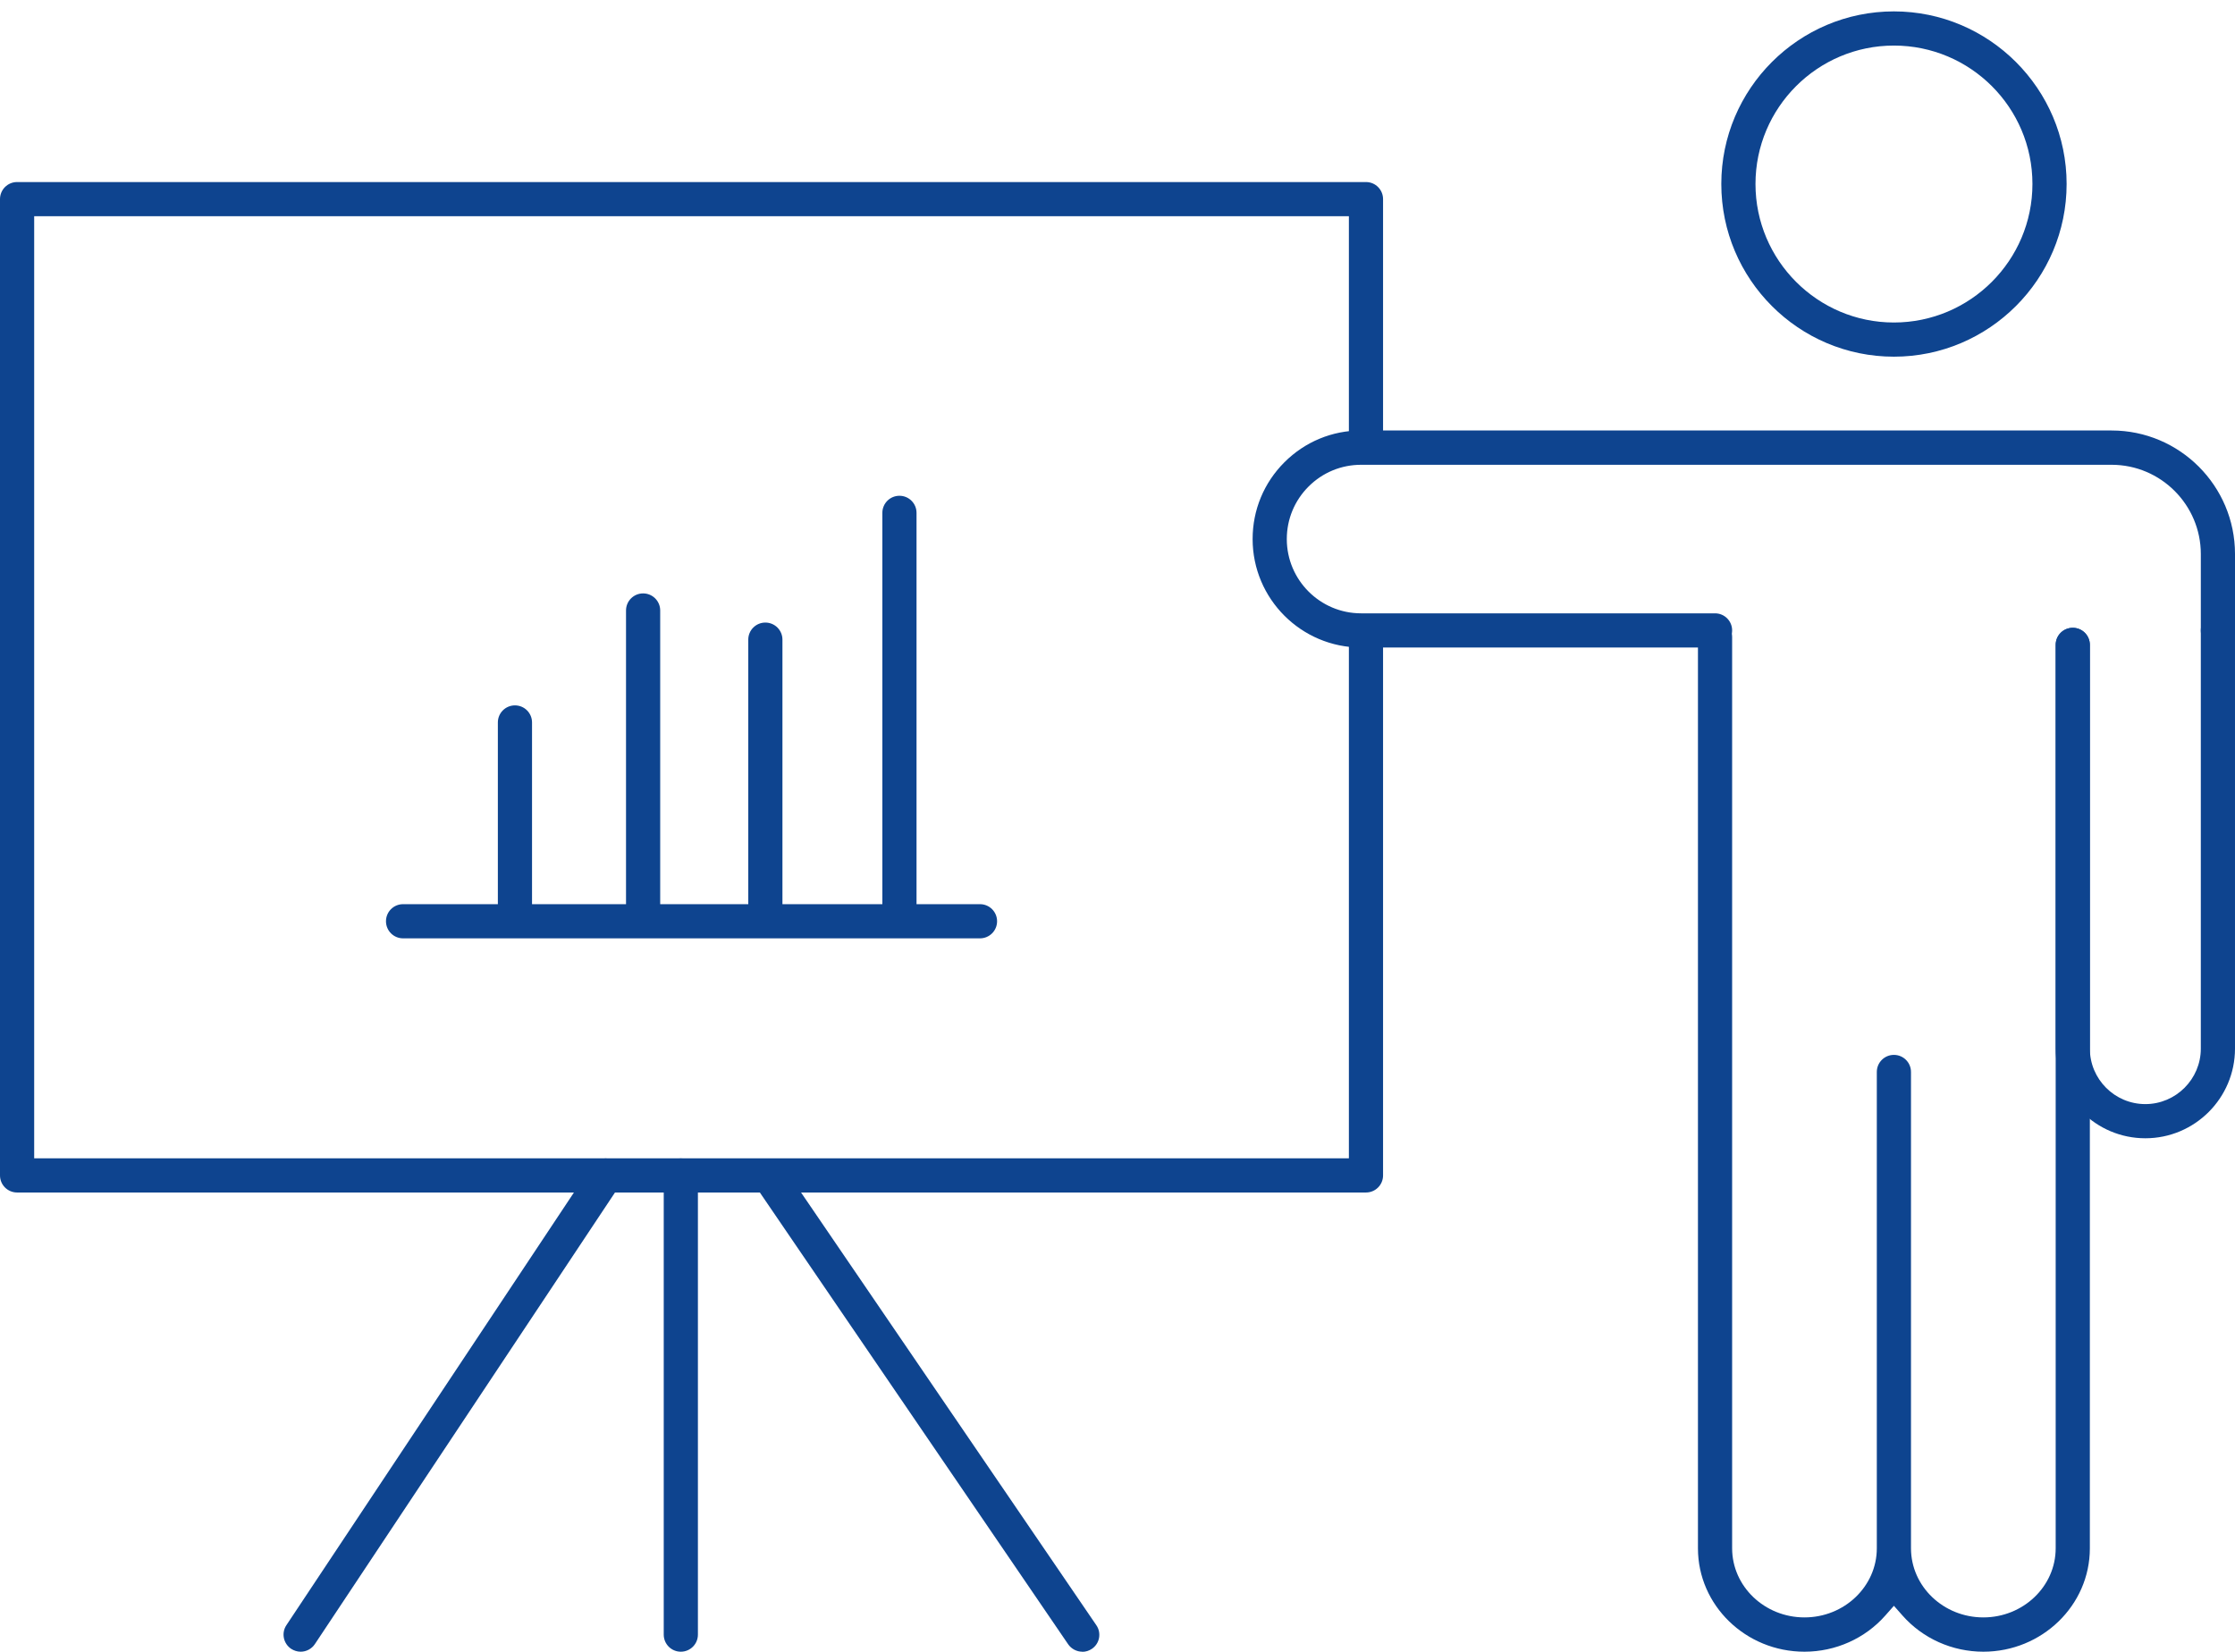
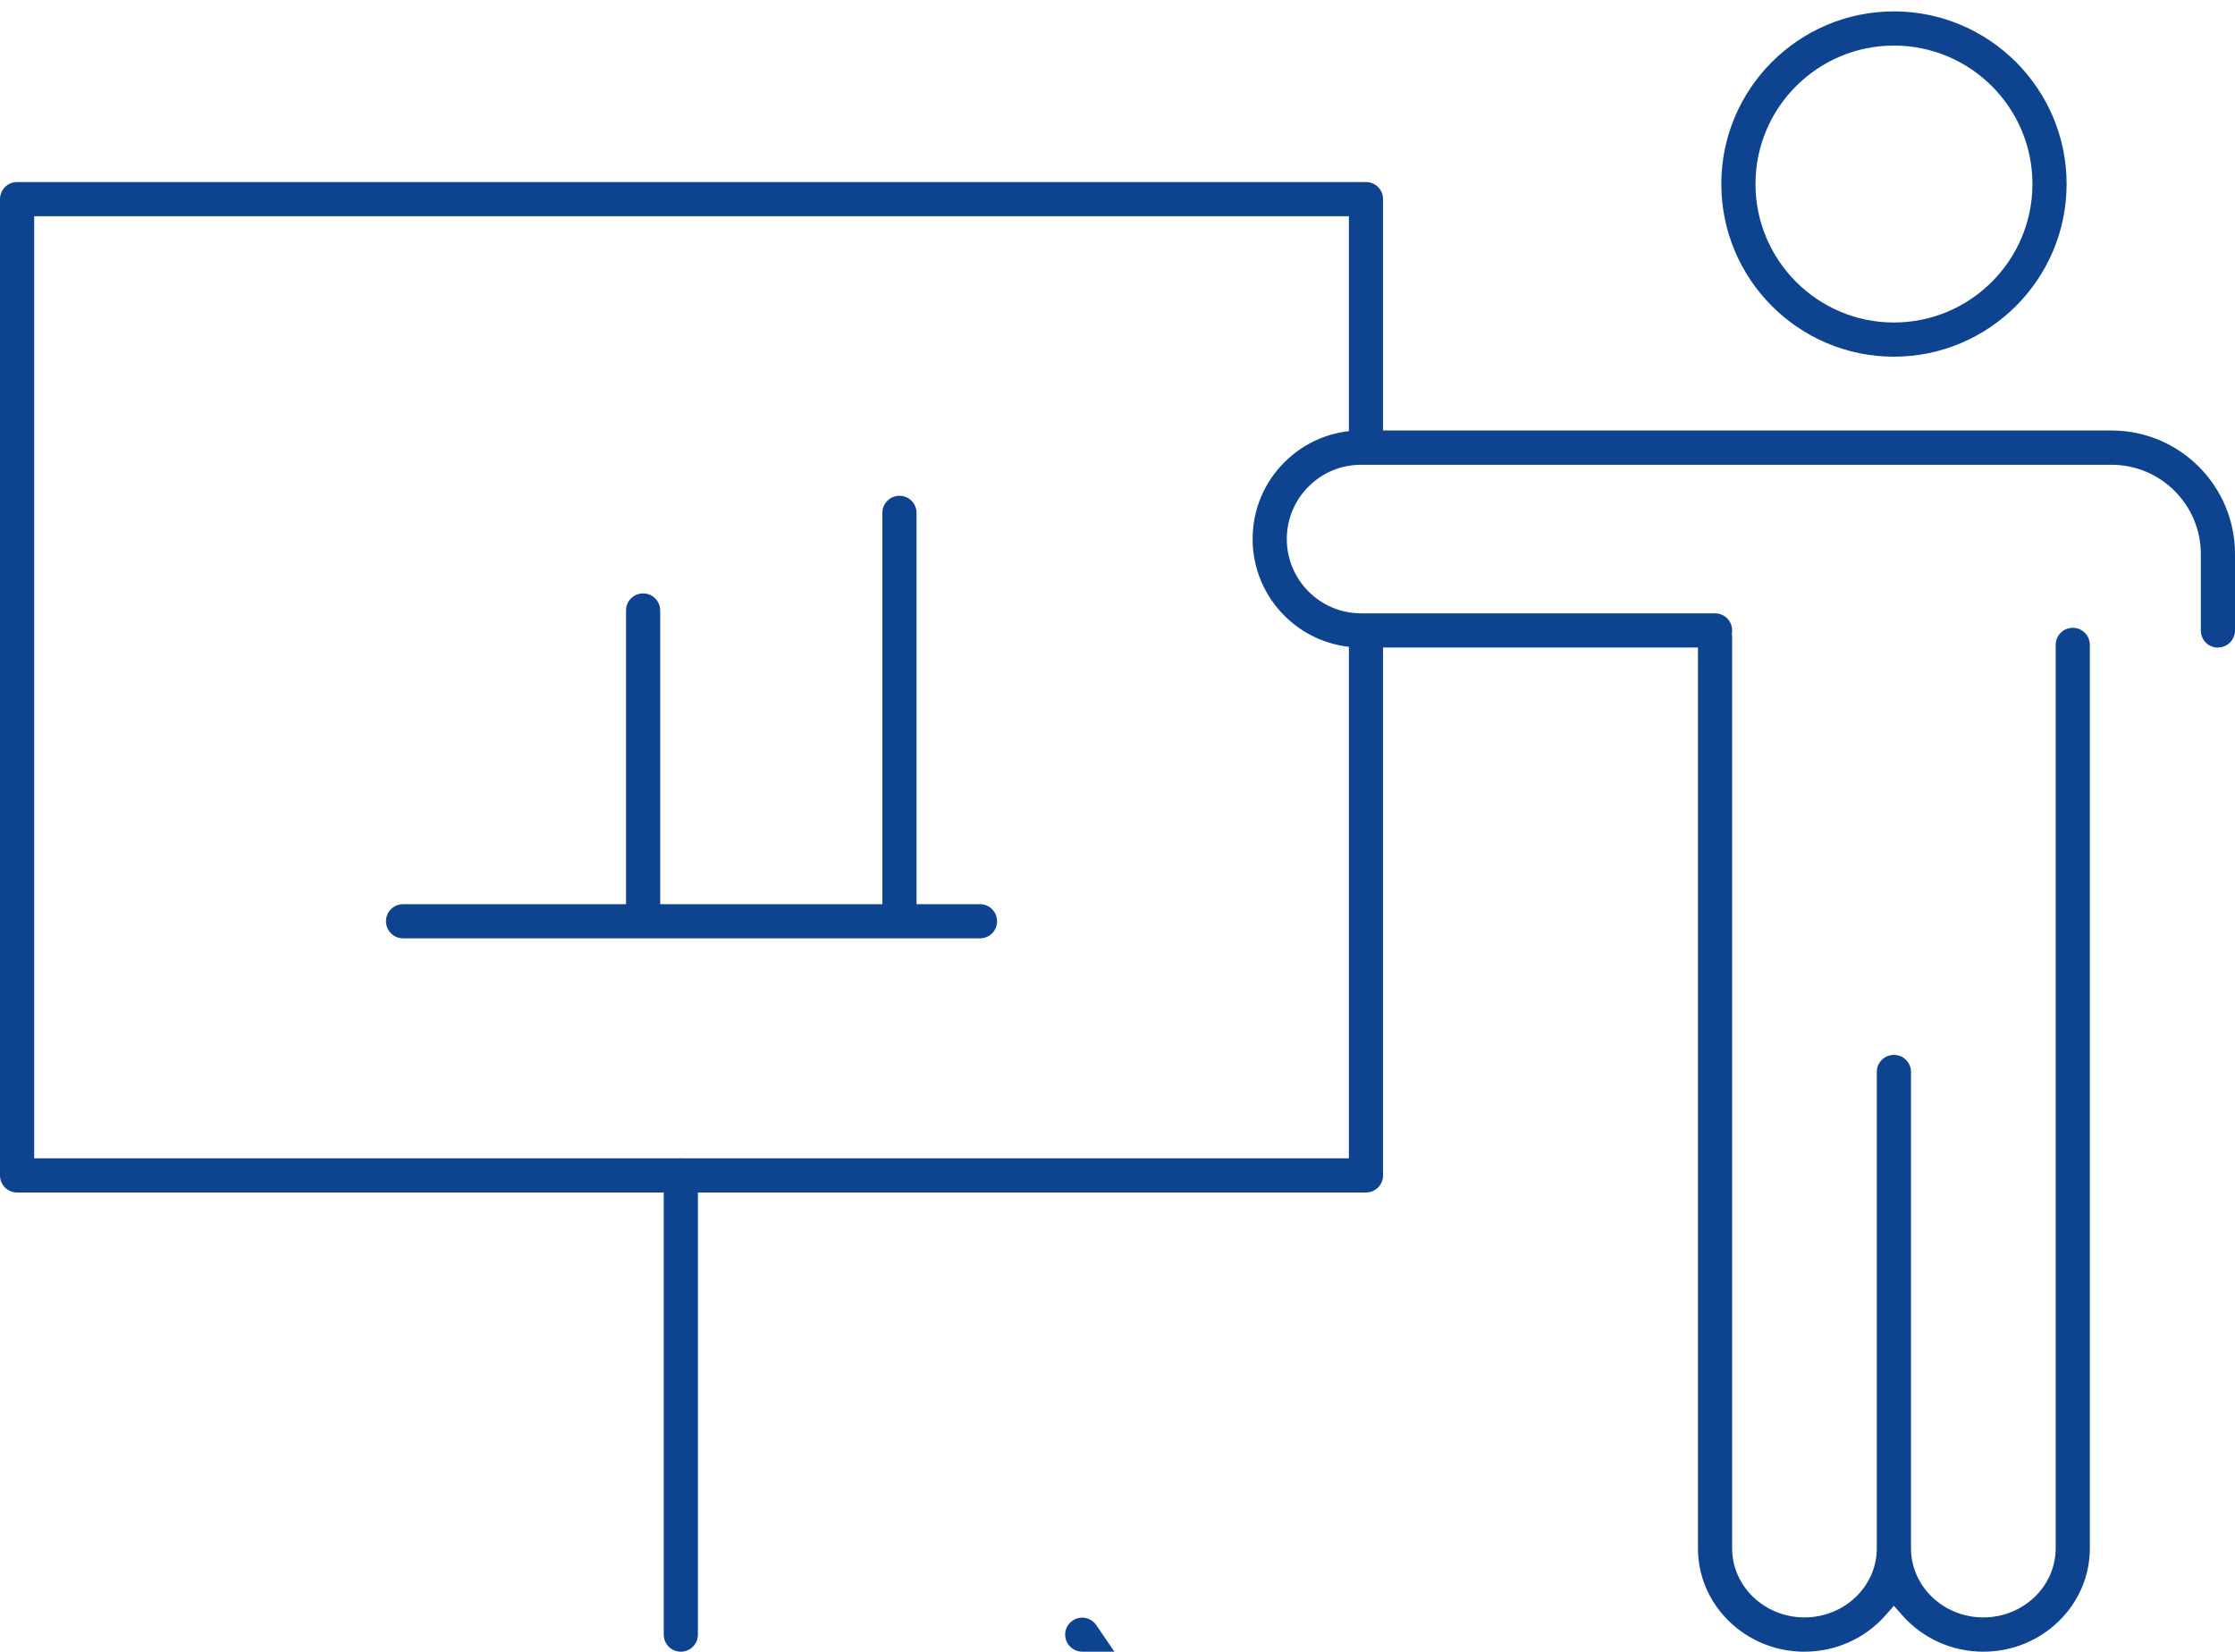
<svg xmlns="http://www.w3.org/2000/svg" id="Layer_1" viewBox="0 0 196.18 144.99">
  <defs>
    <style>.cls-1{fill:#0e448f;}</style>
  </defs>
-   <path class="cls-1" d="m45.2,81.53c-.83,0-1.5-.67-1.5-1.5v-16.61c0-.83.67-1.5,1.5-1.5s1.5.67,1.5,1.5v16.61c0,.83-.67,1.5-1.5,1.5Z" />
  <path class="cls-1" d="m56.45,81.53c-.83,0-1.5-.67-1.5-1.5v-26.44c0-.83.67-1.5,1.5-1.5s1.5.67,1.5,1.5v26.44c0,.83-.67,1.5-1.5,1.5Z" />
-   <path class="cls-1" d="m67.18,81.53c-.83,0-1.5-.67-1.5-1.5v-23.88c0-.83.67-1.5,1.5-1.5s1.5.67,1.5,1.5v23.88c0,.83-.67,1.5-1.5,1.5Z" />
  <path class="cls-1" d="m78.95,81.53c-.83,0-1.5-.67-1.5-1.5v-35.01c0-.83.67-1.5,1.5-1.5s1.5.67,1.5,1.5v35.01c0,.83-.67,1.5-1.5,1.5Z" />
  <path class="cls-1" d="m35.38,82.37c-.83,0-1.5-.67-1.5-1.5s.67-1.5,1.5-1.5h50.64c.83,0,1.5.67,1.5,1.5s-.67,1.5-1.5,1.5h-50.64Z" />
  <path class="cls-1" d="m1.5,104.68c-.83,0-1.5-.67-1.5-1.5V17.48c0-.83.67-1.5,1.5-1.5h118.4c.83,0,1.5.67,1.5,1.5v21.06c0,.83-.67,1.5-1.5,1.5s-1.5-.67-1.5-1.5v-19.56H3v82.7h115.4v-46.1c0-.83.67-1.5,1.5-1.5s1.5.67,1.5,1.5v47.6c0,.83-.67,1.5-1.5,1.5H1.5Z" />
  <path class="cls-1" d="m59.76,144.99c-.83,0-1.5-.67-1.5-1.5v-40.3c0-.83.67-1.5,1.5-1.5s1.5.67,1.5,1.5v40.3c0,.83-.67,1.5-1.5,1.5Z" />
-   <path class="cls-1" d="m26.39,144.99c-.29,0-.58-.09-.83-.25-.69-.46-.88-1.39-.42-2.08l26.78-40.3c.28-.42.75-.67,1.25-.67.29,0,.58.09.83.25.69.46.88,1.39.42,2.08l-26.78,40.3c-.28.42-.75.67-1.25.67Z" />
-   <path class="cls-1" d="m95,144.99c-.5,0-.96-.25-1.24-.65l-27.5-40.3c-.23-.33-.31-.73-.24-1.12s.3-.74.63-.96c.25-.17.54-.26.84-.26.5,0,.96.25,1.24.66l27.5,40.3c.23.33.31.73.24,1.12s-.3.74-.63.96c-.25.17-.54.26-.84.26Z" />
+   <path class="cls-1" d="m95,144.99c-.5,0-.96-.25-1.24-.65c-.23-.33-.31-.73-.24-1.12s.3-.74.63-.96c.25-.17.54-.26.84-.26.5,0,.96.25,1.24.66l27.5,40.3c.23.33.31.73.24,1.12s-.3.74-.63.96c-.25.17-.54.26-.84.26Z" />
  <path class="cls-1" d="m174.09,144.99c-2.73,0-5.32-1.16-7.1-3.18l-.75-.85-.75.85c-1.78,2.02-4.37,3.18-7.1,3.18-5.16,0-9.35-4.07-9.35-9.07V55.92c0-.83.67-1.5,1.5-1.5s1.5.67,1.5,1.5v79.99c0,3.35,2.85,6.07,6.35,6.07s6.35-2.72,6.35-6.07v-41.81c0-.83.67-1.5,1.5-1.5s1.5.67,1.5,1.5v41.81c0,3.35,2.85,6.07,6.35,6.07s6.35-2.72,6.35-6.07V56.61c0-.83.67-1.5,1.5-1.5s1.5.67,1.5,1.5v79.31c0,5-4.2,9.07-9.35,9.07Z" />
  <path class="cls-1" d="m194.68,56.85c-.83,0-1.5-.67-1.5-1.5v-6.71c0-4.32-3.51-7.84-7.83-7.84h-65.88c-1.74,0-3.38.68-4.61,1.91-1.23,1.23-1.91,2.87-1.91,4.61,0,3.6,2.93,6.52,6.52,6.52h31.07c.83,0,1.5.67,1.5,1.5s-.67,1.5-1.5,1.5h-31.07c-5.25,0-9.52-4.27-9.52-9.52,0-2.55.99-4.94,2.79-6.74,1.8-1.8,4.19-2.79,6.73-2.79h65.88c5.97,0,10.83,4.86,10.83,10.84v6.71c0,.83-.67,1.5-1.5,1.5Z" />
-   <path class="cls-1" d="m188.31,99.92c-4.34,0-7.87-3.53-7.87-7.87v-35.44c0-.83.67-1.5,1.5-1.5s1.5.67,1.5,1.5v35.44c0,2.69,2.19,4.87,4.87,4.87s4.87-2.19,4.87-4.87v-36.71c0-.83.67-1.5,1.5-1.5s1.5.67,1.5,1.5v36.71c0,4.34-3.53,7.87-7.87,7.87Z" />
  <path class="cls-1" d="m166.24,31.31c-8.36,0-15.15-6.8-15.15-15.16s6.8-15.15,15.15-15.15,15.16,6.8,15.16,15.15-6.8,15.16-15.16,15.16Zm0-27.31c-6.7,0-12.15,5.45-12.15,12.15s5.45,12.16,12.15,12.16,12.16-5.45,12.16-12.16-5.45-12.15-12.16-12.15Z" />
</svg>